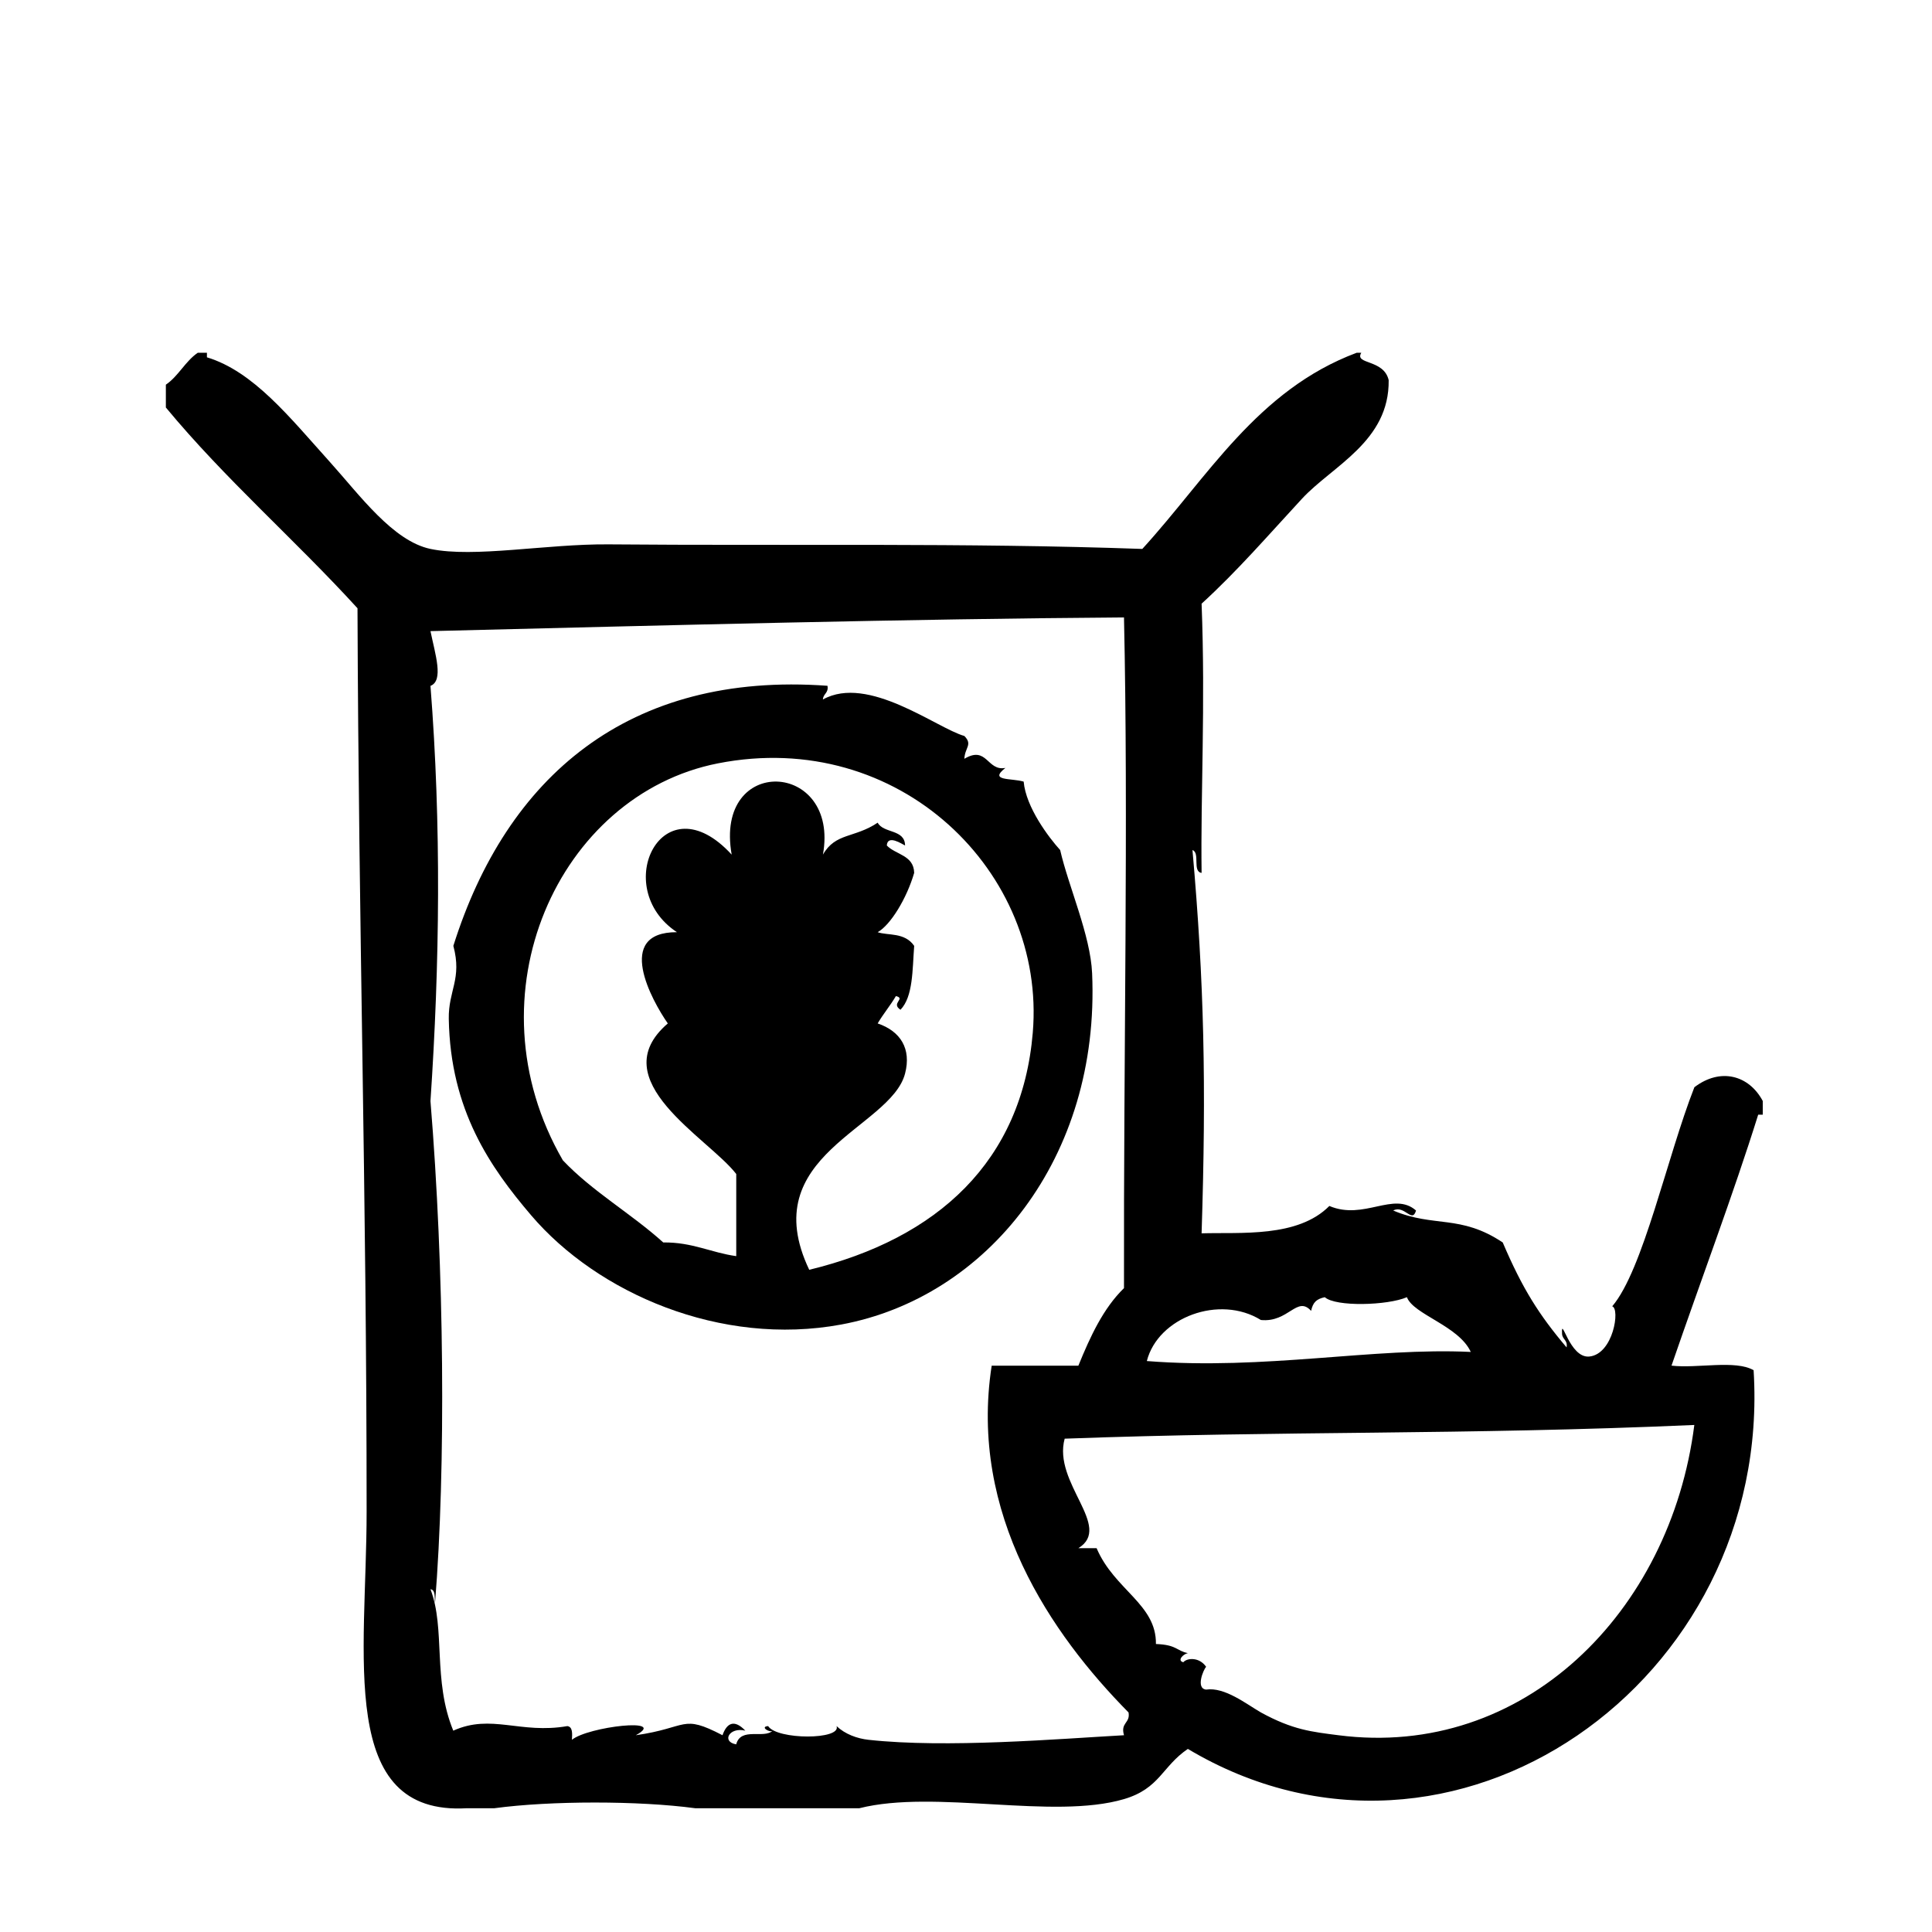
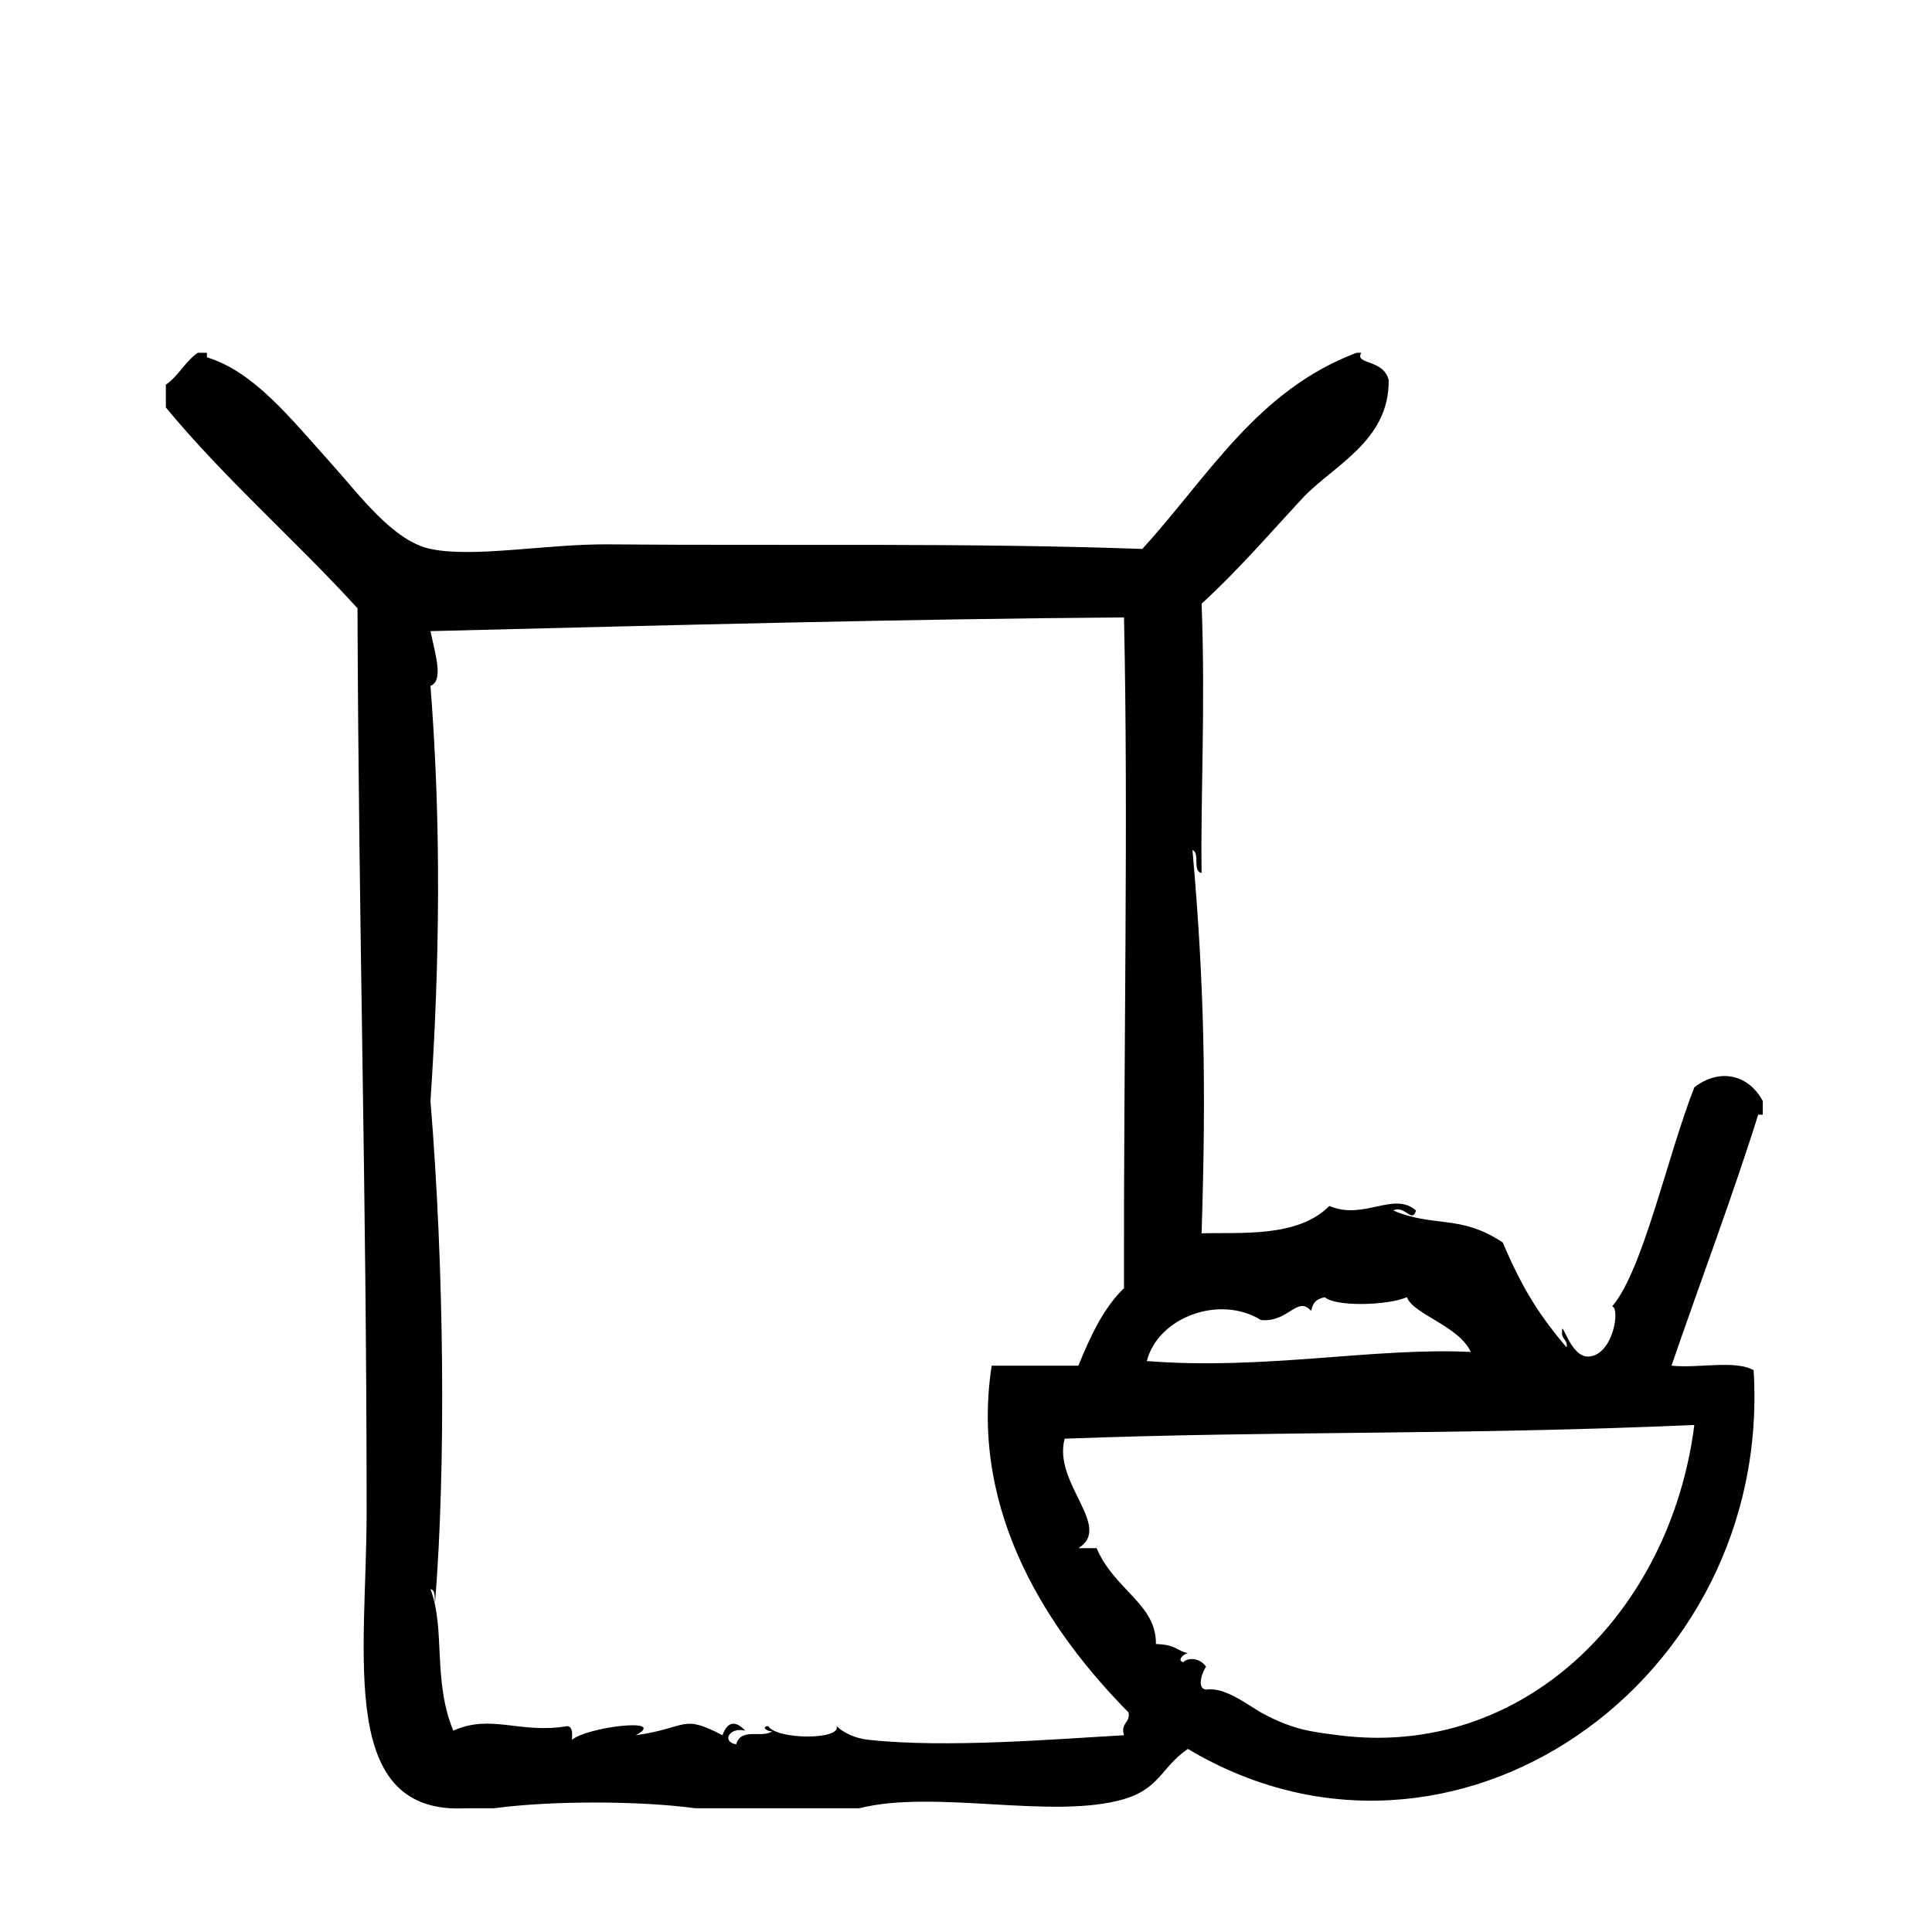
<svg xmlns="http://www.w3.org/2000/svg" fill="#000000" width="800px" height="800px" version="1.1" viewBox="144 144 512 512">
  <g fill-rule="evenodd">
    <path d="m593.02 432.15c-7.227 18.43-13.559 48.395-21.766 58.039 2.117 0.605 0.309 12.641-6.047 13.305-5.289 0.551-7.496-11.168-7.25-6.047 0.066 1.547 1.551 1.672 1.203 3.629-7.316-8.637-11.699-15.566-16.922-27.809-11.25-7.512-18.191-3.879-29.023-8.469 3.008-1.57 5.019 3.547 6.047 0-5.945-5.195-13.766 2.695-22.973-1.203-8.387 8.465-23.52 6.941-33.855 7.25 1.266-39.449 0.68-66.469-2.418-101.57 2.086 0.734-0.098 5.734 2.418 6.047-0.281-20.918 1.047-44.359 0-71.34 9.539-8.711 17.809-18.312 26.598-27.809 8.082-8.73 23.199-15.195 22.98-31.438-1.305-5.637-9.18-4.055-7.254-7.254h-1.211c-26.398 9.875-39.504 33.043-56.824 51.992-46.668-1.664-94.582-0.801-141.48-1.211-16.355-0.141-35.613 3.633-47.156 1.211-9.945-2.086-18.742-14.238-26.602-22.973-10.758-11.949-20.305-24.059-32.648-27.809v-1.211h-2.418c-3.352 2.297-5.113 6.176-8.465 8.465v6.047c15.695 18.969 34.25 35.074 50.785 53.203 0.297 85.789 2.418 154.65 2.418 239.41 0 38.188-7.926 80.641 26.602 78.594h7.254c14.918-2.012 38.285-2.012 53.203 0h43.527c20.102-5.062 51.309 3.129 70.129-2.418 9.5-2.801 10.07-8.656 16.922-13.301 70.094 41.832 155.05-17.805 149.93-100.36-4.856-2.801-14.895-0.418-21.758-1.211 7.84-22.812 16.453-45.629 22.973-66.504h1.211v-3.629c-3.664-6.871-11.25-8.902-18.137-3.637zm-114.87 61.664c7.344 0.73 9.582-6.566 13.305-2.418 0.492-2.246 1.375-3.133 3.629-3.629 2.867 2.594 16.637 2.211 21.766 0 1.699 4.586 13.734 7.566 16.922 14.508-25.785-1.238-54.617 4.883-85.848 2.414 2.953-11.594 19.277-17.668 30.227-10.875zm-36.277 110.04c-17.457 0.977-47.105 3.477-67.711 1.211-3.031-0.332-6.211-1.496-8.465-3.633 1.359 3.68-15.781 3.68-18.137 0-2.312 0.168 0.516 1.879 1.211 1.211-2.344 2.254-8.43-1.047-9.672 3.629-3.965-0.676-1.844-4.68 2.418-3.629-2.891-3.055-4.906-2.082-6.047 1.211-10.973-5.715-8.969-1.996-22.973 0 8.75-4.781-12.699-2.277-16.93 1.211 0.105-1.719 0.203-3.426-1.211-3.633-12.488 2.172-20.141-3.344-30.23 1.211-5.516-13.352-2.023-27.031-6.047-37.484 1.414 0.195 1.023 2.207 1.211 3.633 2.906-36.016 2.449-88.504-1.211-133 2.457-36.43 2.906-73.074 0-110.03 3.562-1.375 1.27-8.34 0-14.508 62.91-1.562 127.02-3.246 183.79-3.629 1.188 53.531-0.125 115.39 0 177.74-5.512 5.375-8.938 12.828-12.09 20.555h-22.973c-6.086 39.352 15.766 71.133 36.27 91.895 0.5 2.906-2.199 2.621-1.203 6.043zm151.14-82.223c-6.293 49.621-45.254 88.555-94.316 82.223-7.023-0.906-12.07-1.387-20.555-6.047-3.824-2.203-9.574-6.785-14.508-6.047-2.832-0.312-0.695-5.316 0-6.047-1.809-2.621-5.043-2.371-6.047-1.203-1.691-0.43-0.105-2.133 1.211-2.418-3.129-0.625-2.828-2.195-8.465-2.414 0.152-10.578-11.023-14.328-15.719-25.391h-4.836c9.262-5.688-6.848-17.25-3.629-29.023 57.605-2.129 105.28-0.914 166.86-3.633z" />
-     <path d="m433.42 401.92c-0.441-10.105-6.238-22.93-8.465-32.648-2.992-3.305-9.074-11.301-9.672-18.137-3.238-0.973-9.371-0.082-4.836-3.629-4.906 0.941-4.832-6.027-10.883-2.418 0.133-3.008 2.266-3.742 0-6.047-7.375-2.09-25.484-16.359-37.484-9.672 0.066-1.547 1.551-1.676 1.211-3.629-52.777-3.836-85.059 24.168-99.148 68.922 2.352 8.793-1.34 11.785-1.211 19.34 0.418 24.254 11.039 39.383 21.766 51.992 17.613 20.711 50.305 34.938 82.223 29.02 38.613-7.152 68.66-44.133 66.5-93.094zm-15.719 15.719c-2.863 34.086-25.199 54.609-59.246 62.871-14.523-30.469 21.578-37.406 25.391-51.988 1.734-6.625-1.234-11.25-7.254-13.305 1.492-2.539 3.344-4.715 4.836-7.25 2.731 0.676-1.465 1.883 1.211 3.629 3.359-3.488 3.148-10.555 3.629-16.93-2.519-3.68-7.023-2.68-9.672-3.629 3.387-1.895 7.684-8.891 9.672-15.719-0.109-4.719-4.887-4.785-7.254-7.254 0.18-3.008 4.098-0.352 4.836 0-0.039-4.394-5.723-3.144-7.254-6.047-6.176 4.144-11.168 2.621-14.508 8.465 4.492-24.945-28.91-26.668-24.184 0-18.297-19.922-32.359 8.781-14.508 20.555-16.691-0.047-6.637 18.137-2.418 24.184-17.539 15.059 10.734 30.305 18.137 39.902v21.766c-6.723-0.938-11.602-3.715-19.348-3.629-8.473-7.652-18.762-13.48-26.602-21.766-25.355-43.801-1.148-96.895 41.109-105.2 48.07-9.445 86.984 28.93 83.426 71.34z" />
  </g>
</svg>